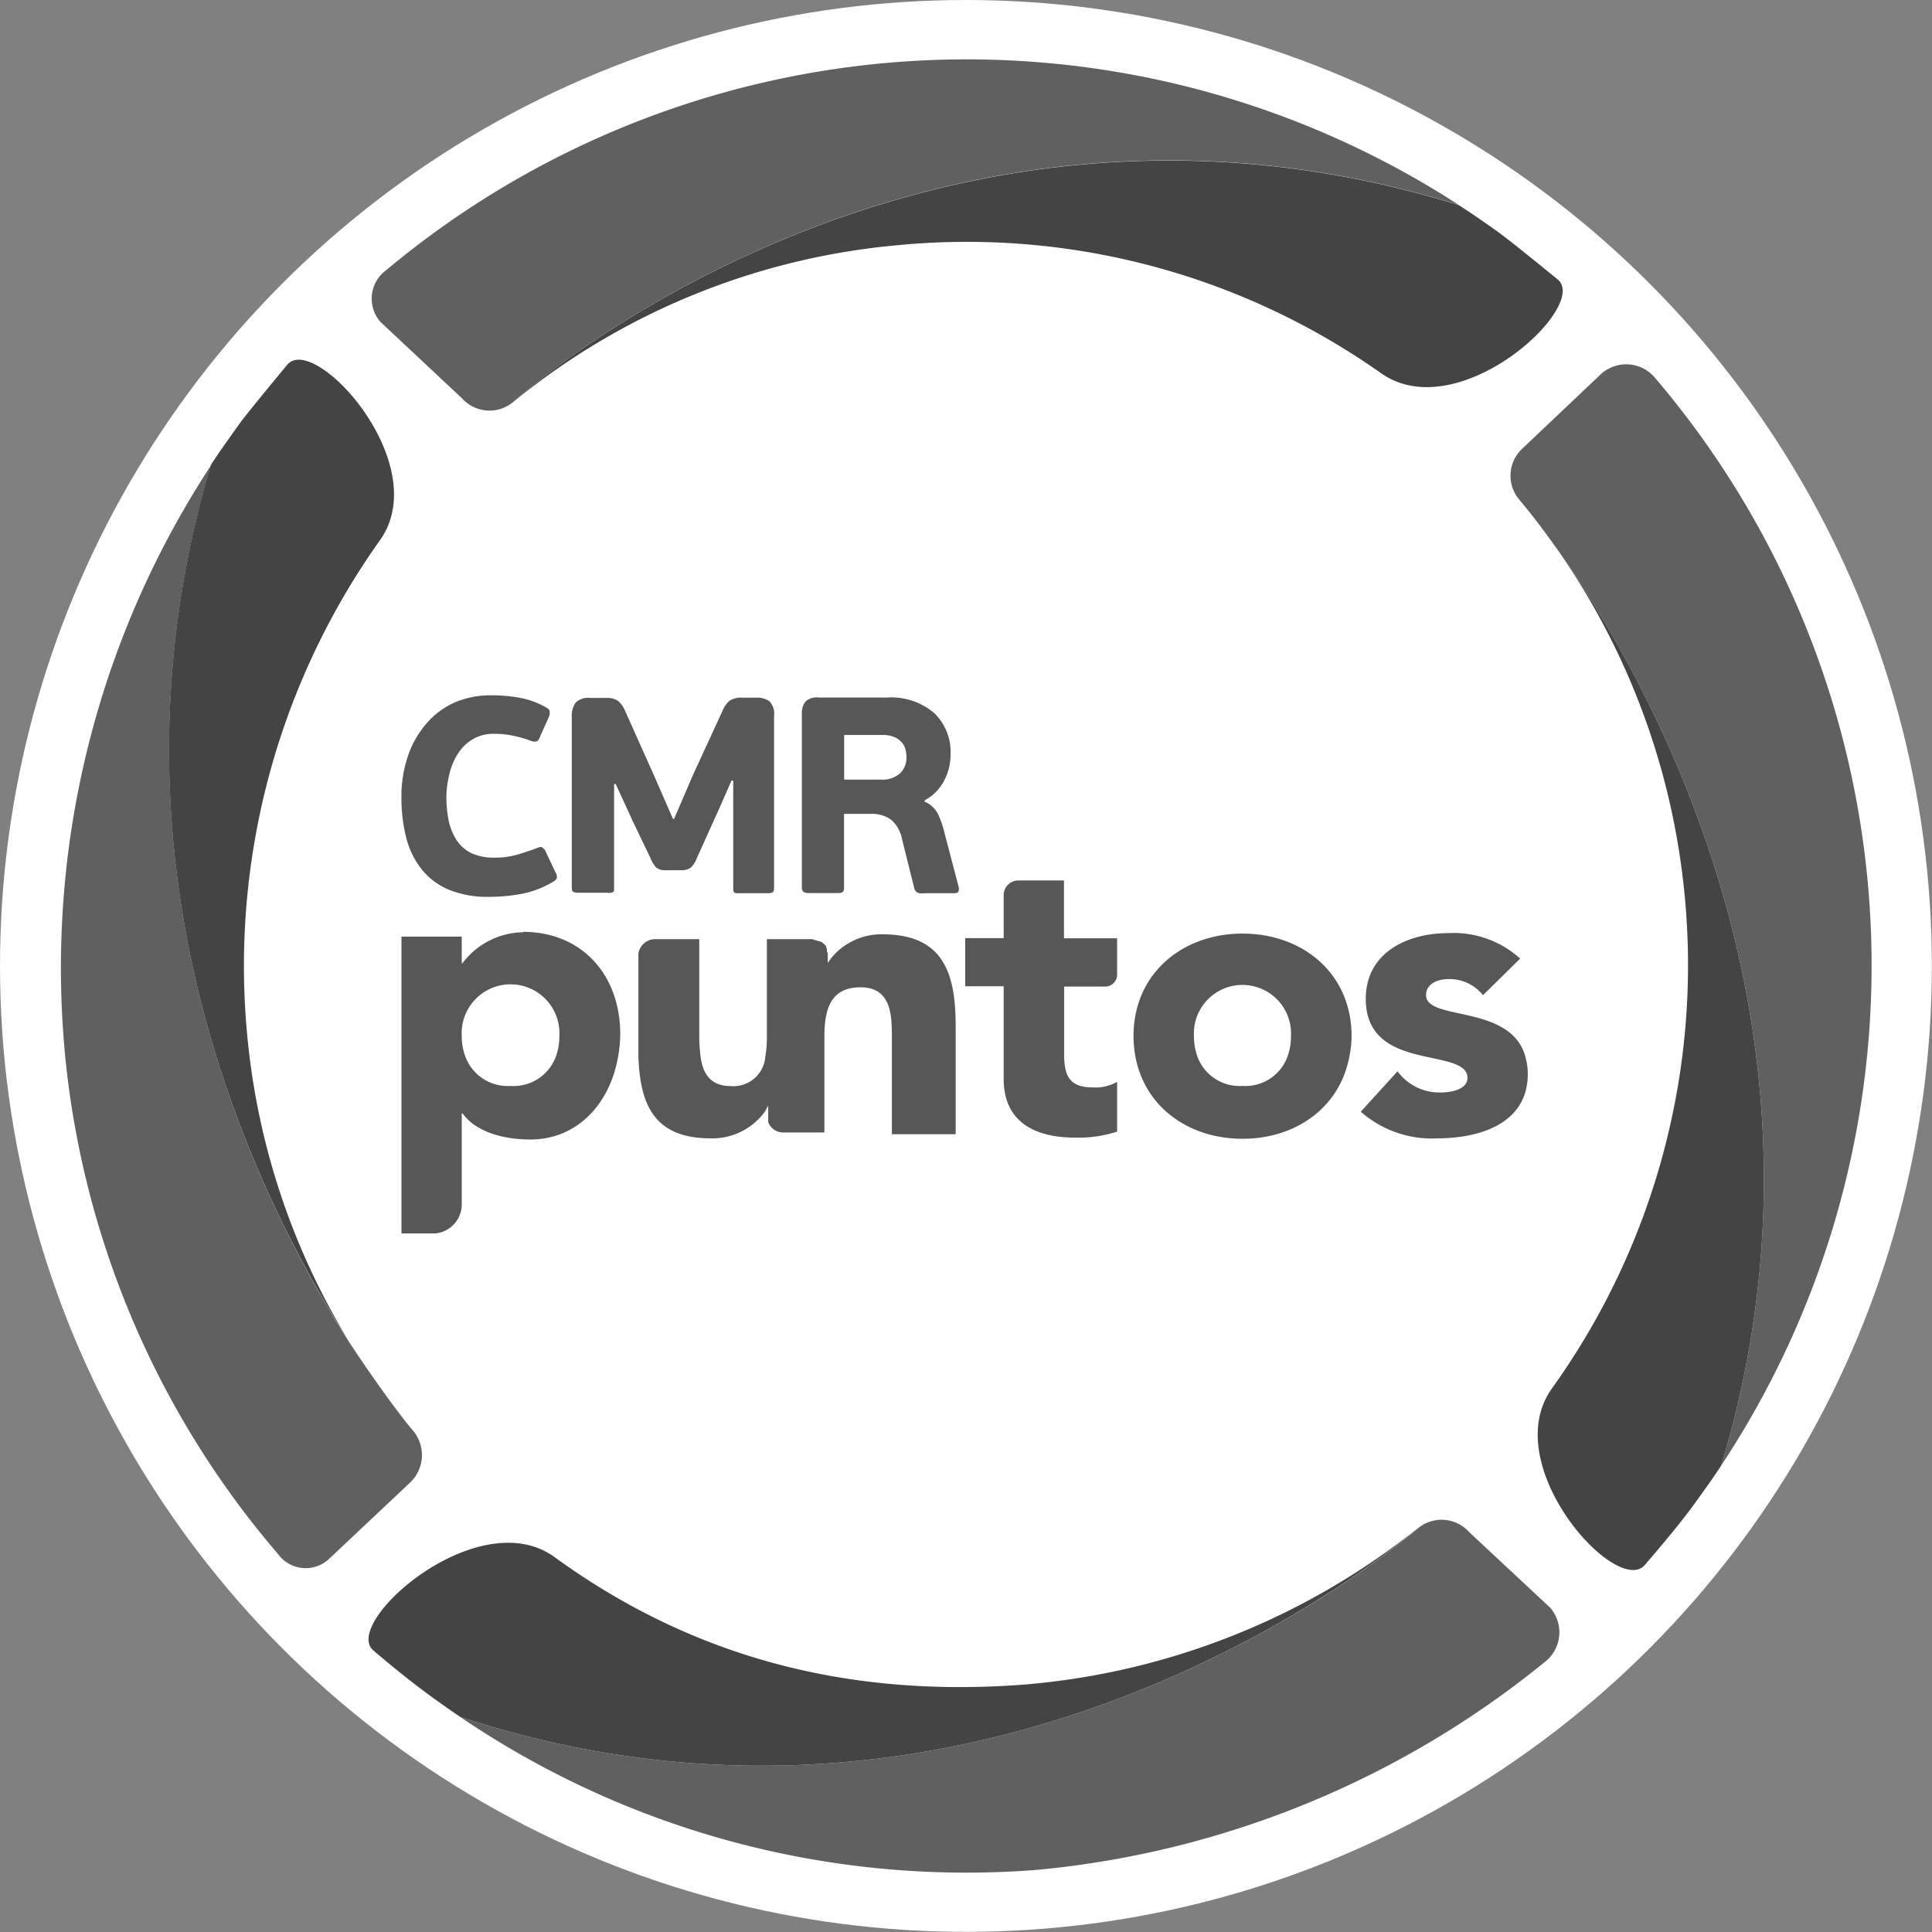
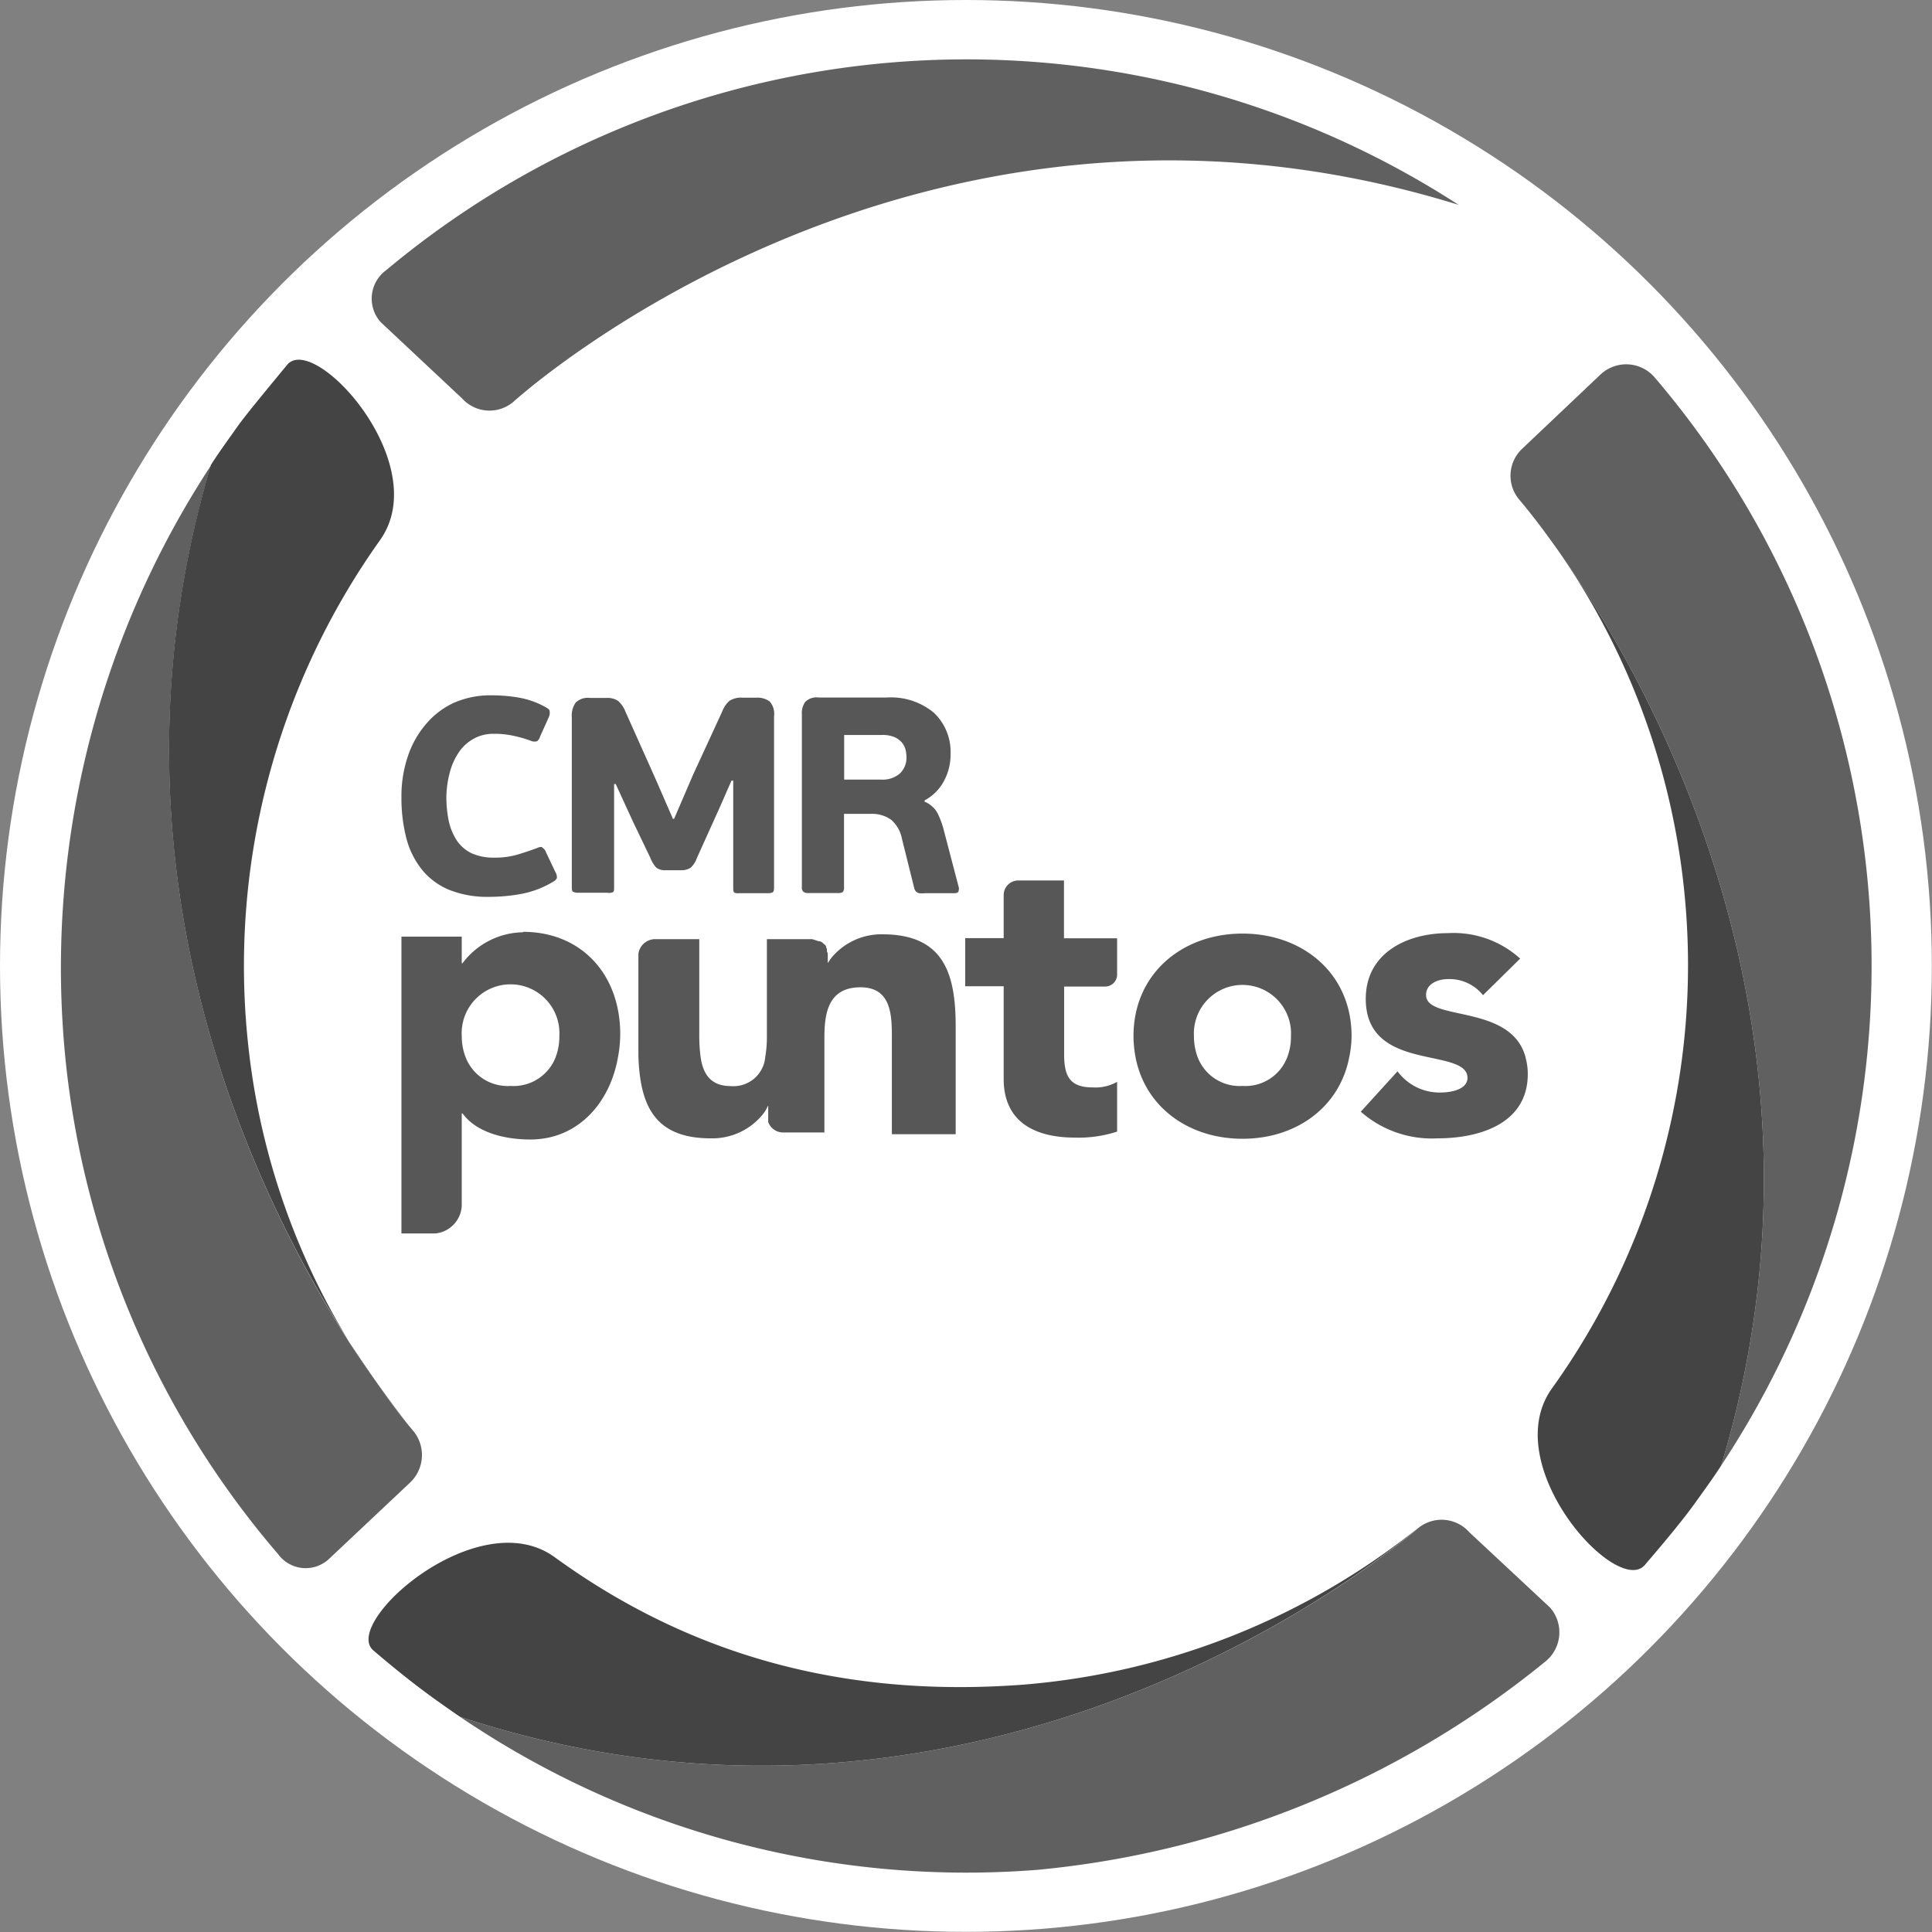
<svg xmlns="http://www.w3.org/2000/svg" id="Capa_5" data-name="Capa 5" viewBox="0 0 132.01 132.01">
  <rect x="0" y="0" width="132.01" height="132.01" fill="#808080" stroke="none" />
  <defs>
    <style>.cls-1{fill:#fff;}.cls-2{fill:#606060;}.cls-3{fill:#444;}.cls-4{fill:#575757;}</style>
  </defs>
  <circle class="cls-1" cx="66" cy="66" r="66" />
  <path class="cls-2" d="M149.11,109.13c11.27-37.34-13.81-66-13.81-66a2.53,2.53,0,0,1,.22-3.48l5.35-5.07a2.56,2.56,0,0,1,3.7.22,61.9,61.9,0,0,1,4.54,74.33Z" transform="translate(-31.5 -9)" />
  <path class="cls-3" d="M146.58,69.88A49.43,49.43,0,0,0,135.3,43.13s25.08,28.66,13.81,66c-.57.89-1.2,1.74-1.82,2.61-.89,1.23-2.14,2.72-3.4,4.19-1.9,2.23-10.1-6.81-6.35-12.06A49.62,49.62,0,0,0,146.58,69.88Z" transform="translate(-31.5 -9)" />
  <path class="cls-2" d="M131.17,23C93.91,11.46,66.55,36.48,66.55,36.48a2.52,2.52,0,0,1-3.47-.25L57.5,31a2.41,2.41,0,0,1,.4-3.55A61.81,61.81,0,0,1,131.17,23Z" transform="translate(-31.5 -9)" />
-   <path class="cls-3" d="M92.78,25.76A48.3,48.3,0,0,0,66.55,36.48s27.36-25,64.62-13.47c.88.57,1.76,1.17,2.62,1.79.67.48,1.92,1.48,4.14,3.29s-6.76,10.13-12.05,6.42A49.08,49.08,0,0,0,92.78,25.76Z" transform="translate(-31.5 -9)" />
  <path class="cls-2" d="M45.91,40.81c-11.12,37.38,13.86,66,13.86,66a2.59,2.59,0,0,1-.28,3.52L54,115.5a2.33,2.33,0,0,1-3.49-.3A61.48,61.48,0,0,1,36,81.62,62.59,62.59,0,0,1,45.91,40.81Z" transform="translate(-31.5 -9)" />
  <path class="cls-3" d="M48.45,80.31a48.71,48.71,0,0,0,11.32,26.46s-25-28.58-13.86-66c.57-.9,1.23-1.79,1.84-2.66.48-.67,1.52-1.94,3.37-4.18s10.09,6.78,6.33,12A50.16,50.16,0,0,0,48.45,80.31Z" transform="translate(-31.5 -9)" />
  <path class="cls-2" d="M62.94,126.31c37.05,12.19,65.49-12.92,65.49-12.92a2.53,2.53,0,0,1,3.47.31l5.51,5.14a2.56,2.56,0,0,1-.32,3.69,64.43,64.43,0,0,1-34.68,14.23A61.53,61.53,0,0,1,62.94,126.31Z" transform="translate(-31.5 -9)" />
  <path class="cls-3" d="M101.41,124.11a49.63,49.63,0,0,0,27-10.72S100,138.5,62.94,126.31c-.85-.58-.85-.59-1.73-1.21-.66-.48-2-1.45-4.2-3.33s7.17-10.17,12.39-6.37C78.94,122.33,89.58,125,101.41,124.11Z" transform="translate(-31.5 -9)" />
  <path class="cls-4" d="M107,76.41a.82.82,0,0,0,.83-.86V73.11H104.2V69.16h0l0,0h-3.12a1,1,0,0,0-1,1V73.1H97.45v3.29h2.63v6.34c0,2.91,2.11,4,4.86,4a8.5,8.5,0,0,0,2.89-.41V82.92a3,3,0,0,1-1.68.38c-1.62,0-1.9-.86-1.94-2.09,0-.12,0-.25,0-.37V76.41Z" transform="translate(-31.5 -9)" />
  <path class="cls-4" d="M66.39,83.2a3.08,3.08,0,0,1-3.09-2,4,4,0,0,1-.25-1.42,3.34,3.34,0,1,1,6.67,0,4,4,0,0,1-.24,1.42,3.08,3.08,0,0,1-3.09,2m.86-10.5a5.26,5.26,0,0,0-4.15,2.12h-.05V73H58.93V93.28h2.3a2,2,0,0,0,1.82-1.88V85.08h.06c.94,1.31,2.89,1.78,4.62,1.78,3.3,0,5.47-2.55,6-5.65a8.74,8.74,0,0,0,.15-1.54c0-4.08-2.64-7-6.65-7" transform="translate(-31.5 -9)" />
  <path class="cls-4" d="M91.85,72.84a4.44,4.44,0,0,0-3.57,1.64l-.22.32s0-.35,0-.47h0v-.11h0v-.08L88,74V74l0-.09,0-.08-.05-.09,0-.08-.07-.09-.07-.06-.09-.08-.07-.06-.14-.06-.08,0L87,73.17h-3.1V79.8a8,8,0,0,1-.11,1.41,2.18,2.18,0,0,1-2.36,2c-1.44,0-1.91-.92-2.06-2a11.17,11.17,0,0,1-.09-1.52V73.17h-3a1.16,1.16,0,0,0-1.16,1v6.3c0,.24,0,.46,0,.69.11,3.22,1,5.62,4.93,5.62a4.44,4.44,0,0,0,3.58-1.65l.15-.2.21-.39v.85l0,.14v0l0,.13v0a1.08,1.08,0,0,0,1,.72h2.84V79.86c0-1.73.32-3.4,2.47-3.4s2.14,2,2.14,3.51V86.5H96.8V79.15c0-3.58-.78-6.31-5-6.31" transform="translate(-31.5 -9)" />
  <path class="cls-4" d="M116.4,83.2a3.07,3.07,0,0,1-3.08-2,4.15,4.15,0,0,1-.24-1.4,3.32,3.32,0,1,1,6.63,0,3.92,3.92,0,0,1-.24,1.4,3.06,3.06,0,0,1-3.07,2m0-10.41c-4.14,0-7.45,2.76-7.45,7a7.92,7.92,0,0,0,.13,1.4c.64,3.46,3.65,5.62,7.32,5.62s6.66-2.16,7.3-5.62a7.06,7.06,0,0,0,.15-1.4c0-4.26-3.32-7-7.45-7" transform="translate(-31.5 -9)" />
  <path class="cls-4" d="M135.73,81.21c-1-3.64-6.79-2.41-6.79-4.22,0-.79.83-1.09,1.51-1.09A2.92,2.92,0,0,1,132.83,77l2.54-2.5a6.77,6.77,0,0,0-4.94-1.74c-2.81,0-5.61,1.36-5.61,4.49,0,2.83,2.15,3.52,4.06,3.94,1.52.34,2.89.52,2.89,1.46,0,.72-.94,1-1.88,1a3.56,3.56,0,0,1-2.9-1.45l-2.51,2.76a7.34,7.34,0,0,0,5.25,1.82c2.86,0,6.16-1,6.16-4.39a4.12,4.12,0,0,0-.16-1.16" transform="translate(-31.5 -9)" />
  <path class="cls-4" d="M65.28,67.6a5.34,5.34,0,0,0,1.62-.22c.47-.14.91-.29,1.31-.44.18-.08.31-.1.38,0a.54.54,0,0,1,.21.28l.65,1.37a.66.66,0,0,1,.1.4.46.46,0,0,1-.21.23,6.59,6.59,0,0,1-2.17.85,12.21,12.21,0,0,1-2.24.21,7,7,0,0,1-2.69-.46,4.68,4.68,0,0,1-1.87-1.35,5.7,5.7,0,0,1-1.09-2.14,10.9,10.9,0,0,1-.35-2.85,8.5,8.5,0,0,1,.45-2.84,6.53,6.53,0,0,1,1.25-2.19A5.48,5.48,0,0,1,62.56,57a6.21,6.21,0,0,1,2.51-.49,10.83,10.83,0,0,1,1.9.16,5.76,5.76,0,0,1,1.83.66c.14.08.23.15.25.23A.72.72,0,0,1,69,58l-.59,1.31a.66.66,0,0,1-.2.33.61.61,0,0,1-.38,0,8.37,8.37,0,0,0-1.27-.37,6,6,0,0,0-1.32-.13,2.72,2.72,0,0,0-1.38.34,2.93,2.93,0,0,0-1,.91,4.41,4.41,0,0,0-.62,1.37A6.78,6.78,0,0,0,62,63.43a8.09,8.09,0,0,0,.17,1.7,4,4,0,0,0,.55,1.31,2.56,2.56,0,0,0,1,.86A3.63,3.63,0,0,0,65.28,67.6Z" transform="translate(-31.5 -9)" />
  <path class="cls-4" d="M81.6,62.34h-.12l-.78,1.78-1.58,3.5a1.64,1.64,0,0,1-.43.67,1.11,1.11,0,0,1-.66.17H77a1,1,0,0,1-.65-.17,2,2,0,0,1-.41-.67l-1.19-2.48-1.18-2.57h-.11v7.07c0,.18,0,.29-.1.33A.68.68,0,0,1,73,70h-2a.7.7,0,0,1-.32-.06c-.08,0-.11-.15-.11-.33V58a1.53,1.53,0,0,1,.27-1,1.22,1.22,0,0,1,1-.31h1.1a1.29,1.29,0,0,1,.79.2,1.85,1.85,0,0,1,.49.7l2.08,4.65,1.18,2.71h.08l1.29-3,2-4.34a1.82,1.82,0,0,1,.5-.73,1.5,1.5,0,0,1,.89-.21h.93a1.42,1.42,0,0,1,.92.26,1.26,1.26,0,0,1,.3,1V69.64q0,.27-.09.33a.73.73,0,0,1-.35.06H82A.67.67,0,0,1,81.7,70c-.07,0-.1-.15-.1-.33Z" transform="translate(-31.5 -9)" />
  <path class="cls-4" d="M94.66,63.77a1.78,1.78,0,0,1,.91.81A6.14,6.14,0,0,1,96,65.77l1,3.82a.42.42,0,0,1,0,.27c0,.11-.12.17-.27.17h-2a2.18,2.18,0,0,1-.43,0,.44.44,0,0,1-.33-.34l-.84-3.37a2.3,2.3,0,0,0-.73-1.3A2.23,2.23,0,0,0,91,64.61H89.17v5a.5.5,0,0,1-.08.34.65.65,0,0,1-.36.07h-2a.51.51,0,0,1-.34-.09.4.4,0,0,1-.1-.32V57.82a1.32,1.32,0,0,1,.23-.86,1.09,1.09,0,0,1,.91-.3h4.67a4.57,4.57,0,0,1,3.22,1.05,3.68,3.68,0,0,1,1.13,2.82A3.77,3.77,0,0,1,96,62.36a3.15,3.15,0,0,1-1.31,1.32Zm-1.22-3.05a2.31,2.31,0,0,0-.07-.51,1.23,1.23,0,0,0-.26-.49,1.38,1.38,0,0,0-.51-.36,2,2,0,0,0-.82-.14h-2.6v3.05h2.54A1.8,1.8,0,0,0,93,61.84,1.51,1.51,0,0,0,93.44,60.72Z" transform="translate(-31.5 -9)" />
</svg>